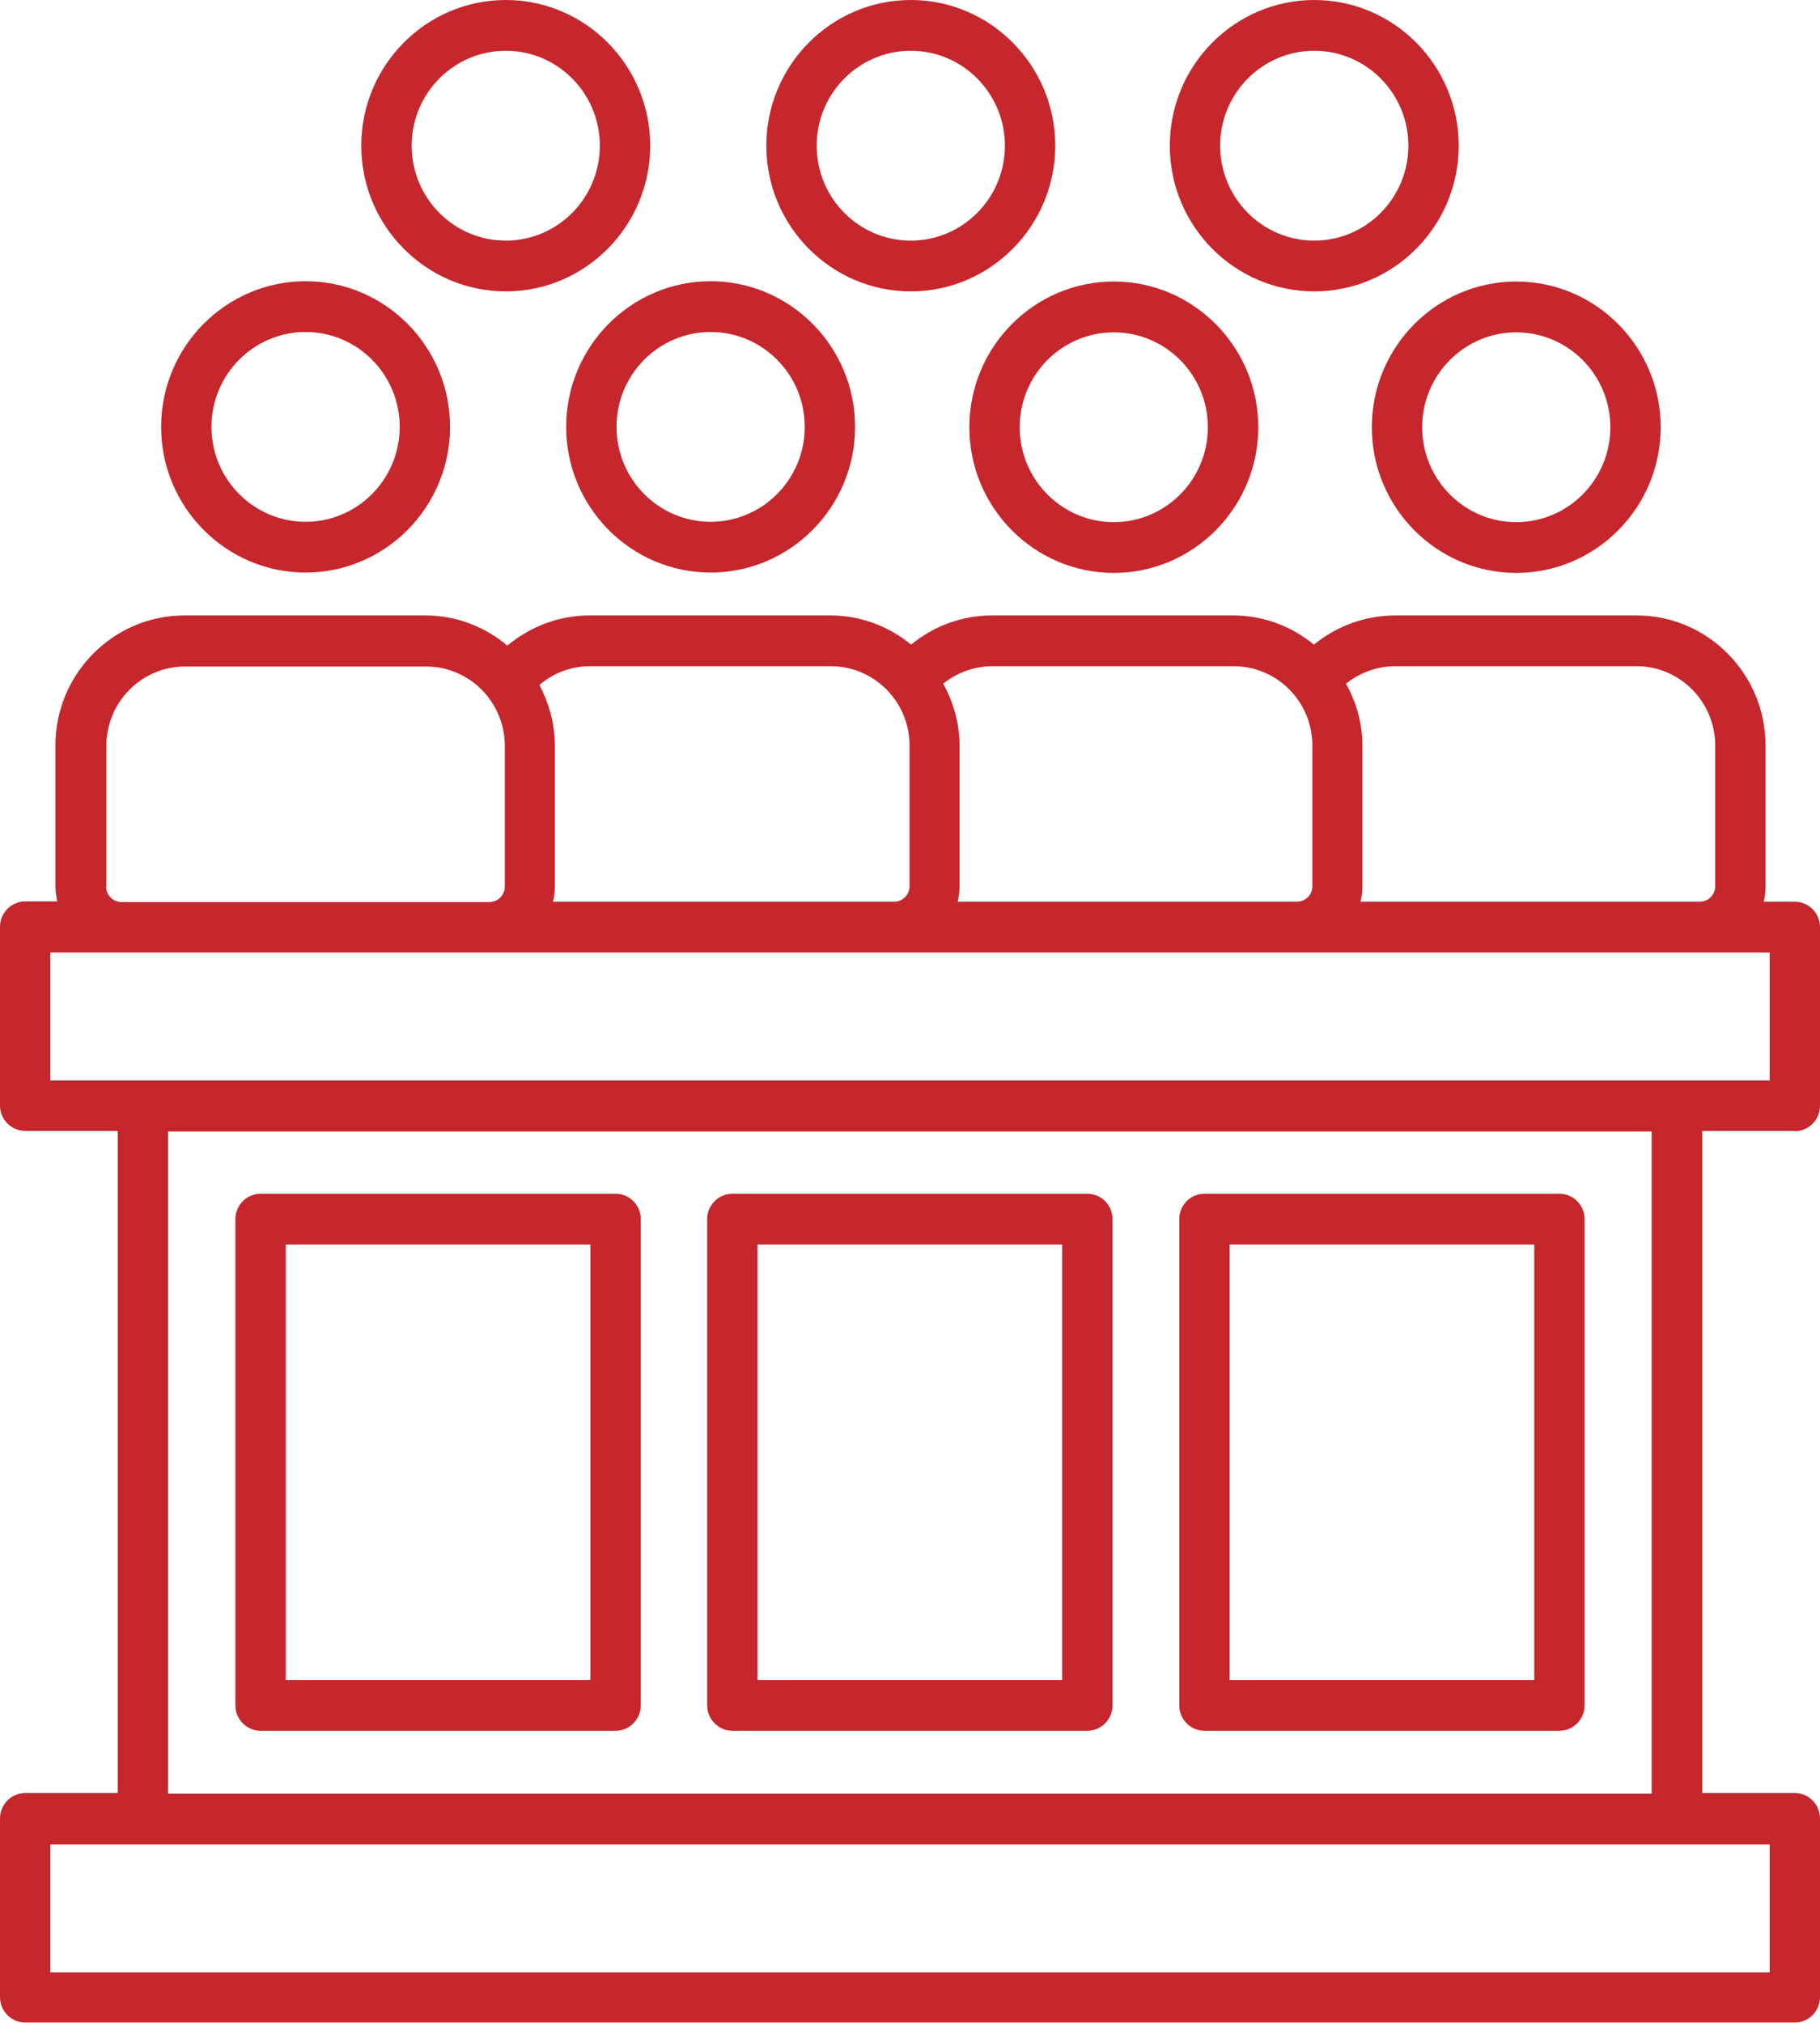
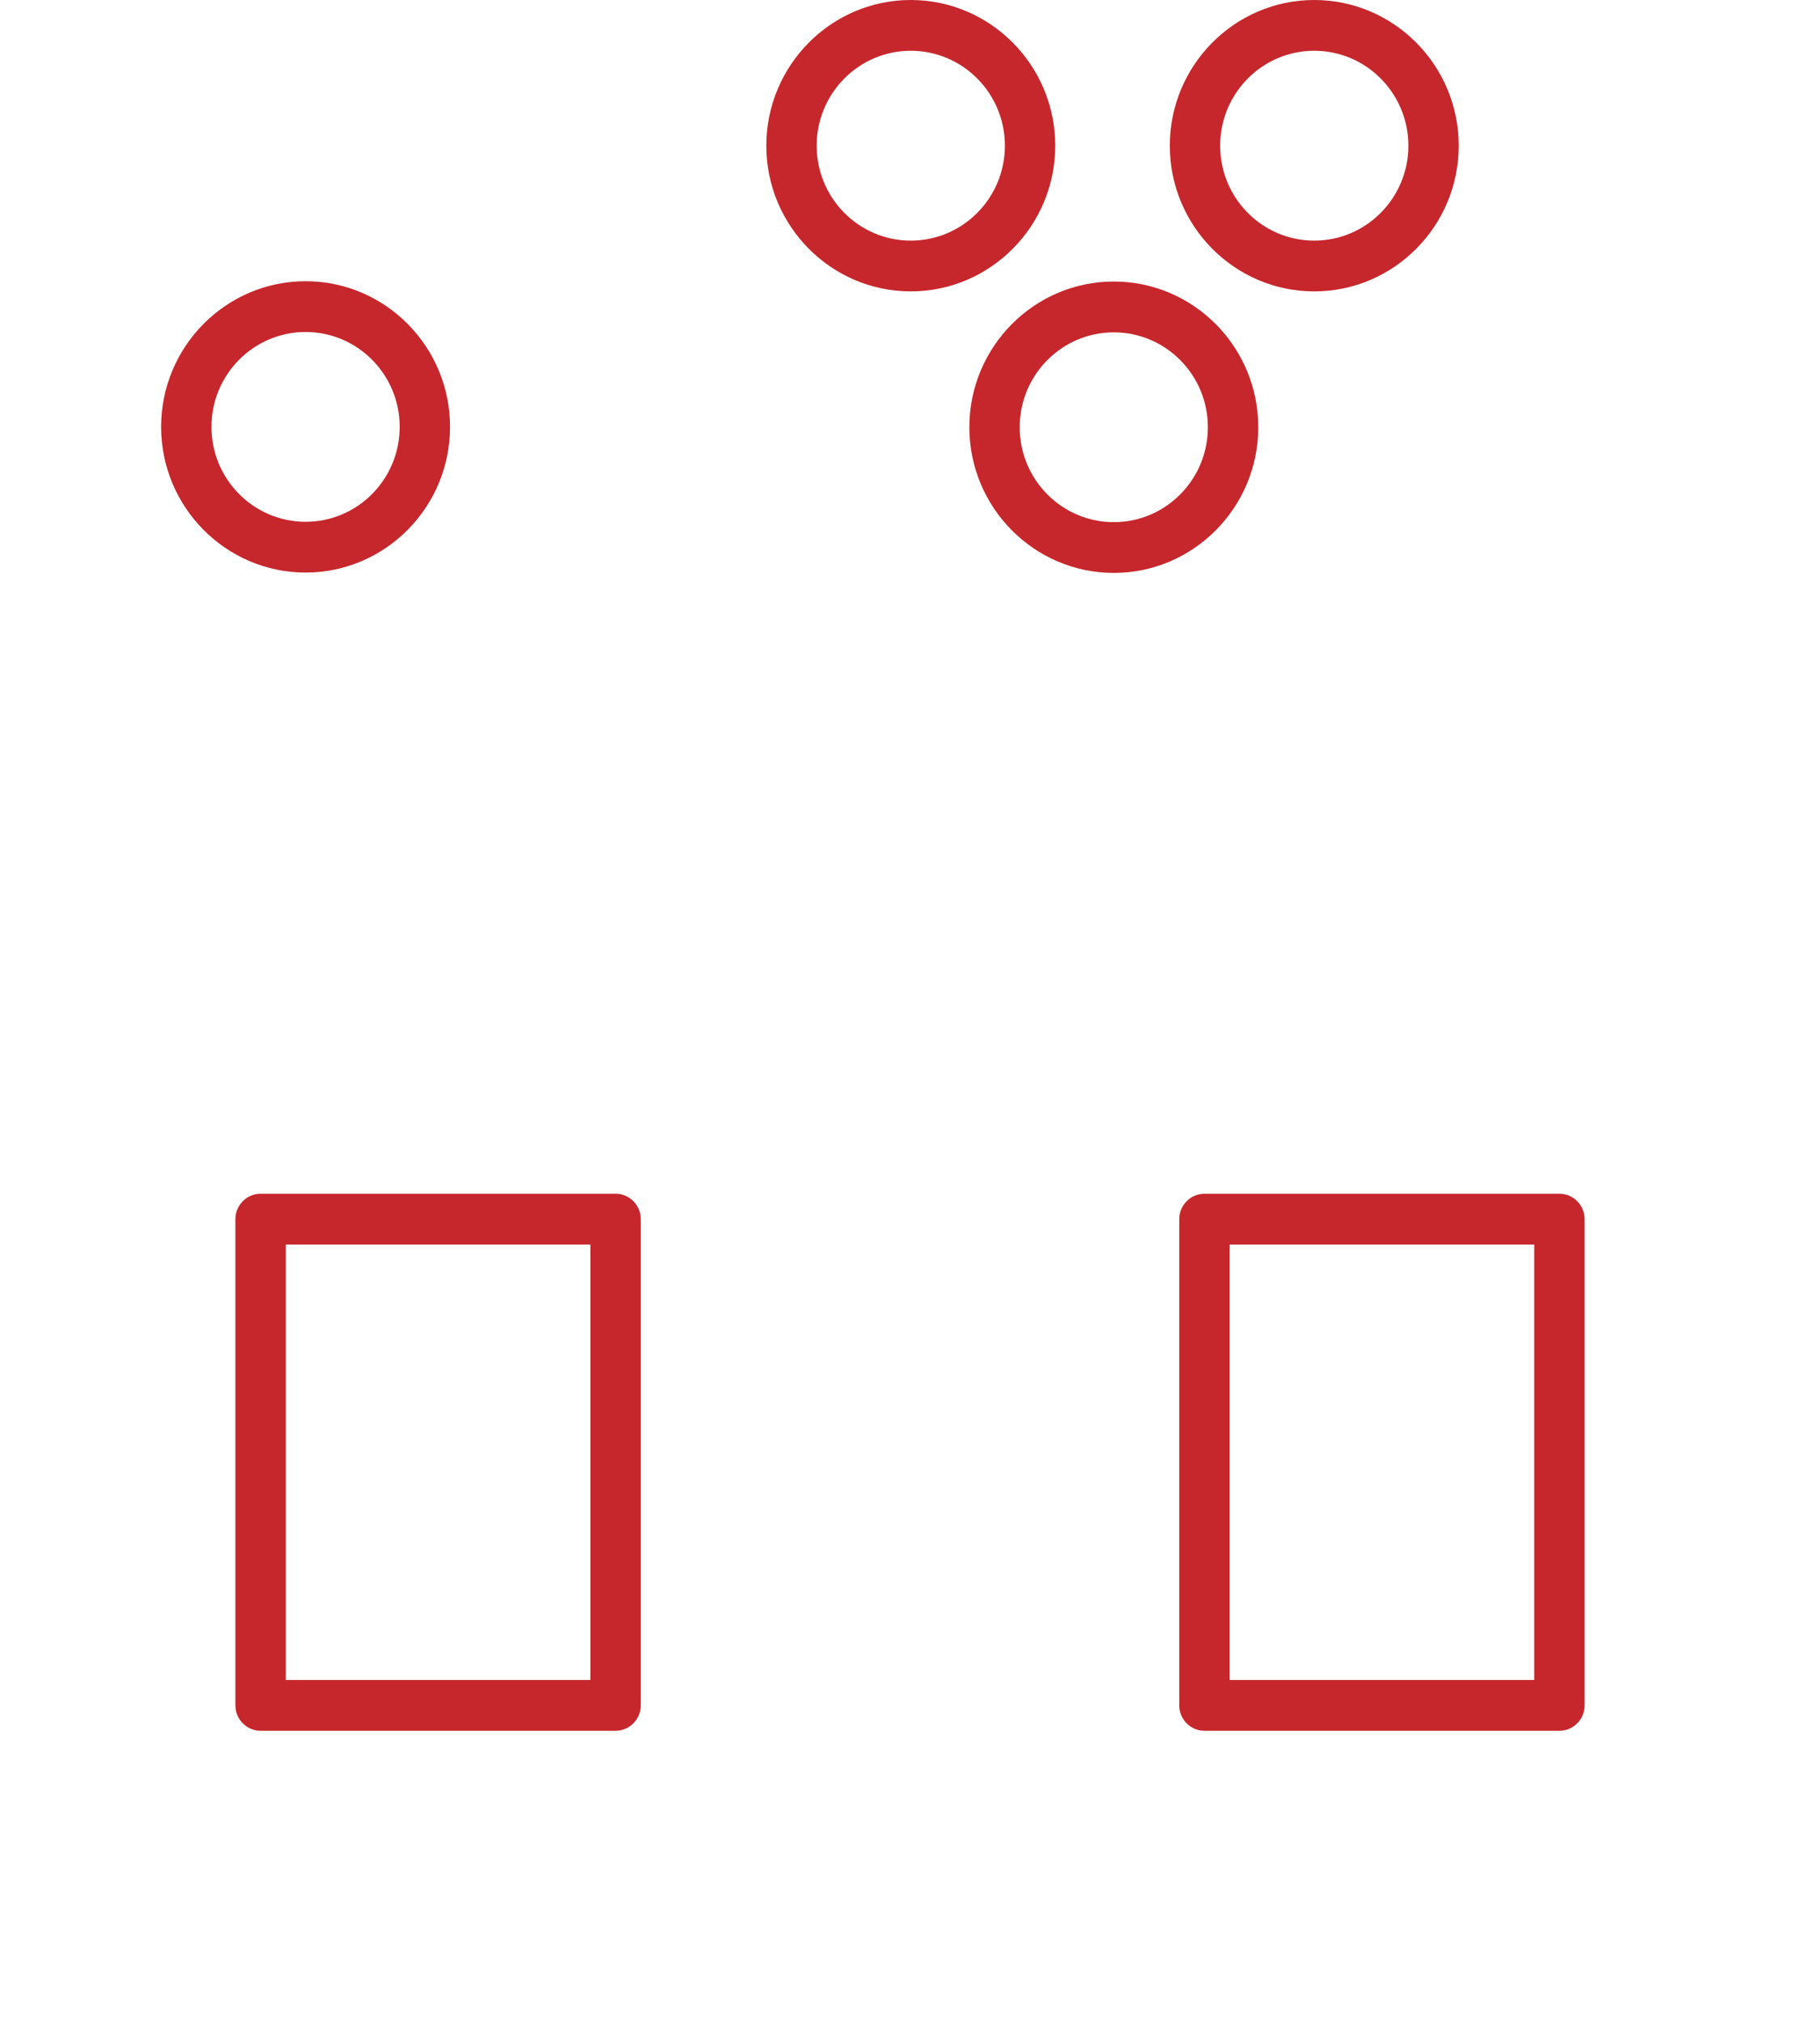
<svg xmlns="http://www.w3.org/2000/svg" width="36" height="40" viewBox="0 0 36 40" fill="none">
  <g clip-path="url(#clip0_2244_1812)">
-     <path d="M35.502 22.369C35.776 22.369 36 22.143 36 21.867V18.333C36 18.057 35.776 17.831 35.502 17.831H34.886C34.911 17.731 34.923 17.631 34.923 17.524V14.743C34.923 13.325 33.778 12.17 32.371 12.17H27.602C27.005 12.17 26.444 12.377 25.99 12.747C25.554 12.39 25 12.17 24.396 12.17H19.628C19.03 12.17 18.47 12.377 18.022 12.747C17.586 12.39 17.032 12.17 16.428 12.17H11.66C11.056 12.17 10.489 12.39 10.035 12.766C9.593 12.396 9.033 12.17 8.416 12.17H3.648C2.241 12.17 1.096 13.325 1.096 14.743V17.517C1.096 17.624 1.114 17.725 1.133 17.825H0.498C0.224 17.825 0 18.051 0 18.327V21.861C0 22.137 0.224 22.363 0.498 22.363H2.328V35.456H0.498C0.224 35.456 0 35.682 0 35.958V39.491C0 39.768 0.224 39.994 0.498 39.994H35.502C35.776 39.994 36 39.768 36 39.491V35.958C36 35.682 35.776 35.456 35.502 35.456H33.672V22.363H35.502V22.369ZM32.371 13.174C33.23 13.174 33.927 13.877 33.927 14.743V17.524C33.927 17.693 33.79 17.831 33.622 17.831H26.911C26.936 17.731 26.949 17.631 26.949 17.524V14.743C26.949 14.298 26.824 13.883 26.625 13.519C26.899 13.3 27.241 13.174 27.596 13.174H32.364H32.371ZM24.403 13.174C25.262 13.174 25.959 13.877 25.959 14.743V17.524C25.959 17.693 25.822 17.831 25.654 17.831H18.943C18.968 17.731 18.98 17.631 18.98 17.524V14.743C18.98 14.298 18.856 13.883 18.657 13.519C18.931 13.3 19.273 13.174 19.628 13.174H24.396H24.403ZM16.434 13.174C17.293 13.174 17.991 13.877 17.991 14.743V17.524C17.991 17.693 17.854 17.831 17.686 17.831H10.938C10.963 17.731 10.975 17.631 10.975 17.524V14.743C10.975 14.31 10.857 13.902 10.67 13.544C10.95 13.306 11.299 13.174 11.666 13.174H16.434ZM2.104 17.524V14.75C2.104 13.883 2.801 13.18 3.66 13.18H8.429C9.288 13.18 9.985 13.883 9.985 14.75V17.53C9.985 17.7 9.848 17.838 9.68 17.838H2.403C2.235 17.838 2.098 17.7 2.098 17.53L2.104 17.524ZM0.996 18.835H35.004V21.365H0.996V18.835ZM35.004 39.002H0.996V36.472H35.004V39.002ZM32.676 35.468H3.324V22.375H32.669V35.468H32.676Z" fill="#C6272C" />
    <path d="M5.155 34.225H12.177C12.45 34.225 12.675 33.999 12.675 33.723V24.108C12.675 23.831 12.45 23.605 12.177 23.605H5.155C4.881 23.605 4.656 23.831 4.656 24.108V33.723C4.656 33.999 4.881 34.225 5.155 34.225ZM5.653 24.61H11.678V33.221H5.653V24.61Z" fill="#C6272C" />
-     <path d="M14.486 34.225H21.508C21.782 34.225 22.006 33.999 22.006 33.723V24.108C22.006 23.831 21.782 23.605 21.508 23.605H14.486C14.212 23.605 13.988 23.831 13.988 24.108V33.723C13.988 33.999 14.212 34.225 14.486 34.225ZM14.984 24.61H21.01V33.221H14.984V24.61Z" fill="#C6272C" />
    <path d="M23.824 34.225H30.846C31.12 34.225 31.344 33.999 31.344 33.723V24.108C31.344 23.831 31.12 23.605 30.846 23.605H23.824C23.55 23.605 23.326 23.831 23.326 24.108V33.723C23.326 33.999 23.55 34.225 23.824 34.225ZM24.322 24.61H30.348V33.221H24.322V24.61Z" fill="#C6272C" />
    <path d="M6.045 11.322C7.62 11.322 8.902 10.029 8.902 8.441C8.902 6.854 7.62 5.561 6.045 5.561C4.47 5.561 3.187 6.854 3.187 8.441C3.187 10.029 4.47 11.322 6.045 11.322ZM6.045 6.565C7.072 6.565 7.906 7.406 7.906 8.441C7.906 9.477 7.072 10.318 6.045 10.318C5.017 10.318 4.183 9.477 4.183 8.441C4.183 7.406 5.017 6.565 6.045 6.565Z" fill="#C6272C" />
-     <path d="M11.199 8.441C11.199 10.029 12.481 11.322 14.056 11.322C15.631 11.322 16.914 10.029 16.914 8.441C16.914 6.854 15.631 5.561 14.056 5.561C12.481 5.561 11.199 6.854 11.199 8.441ZM14.056 6.565C15.084 6.565 15.918 7.406 15.918 8.441C15.918 9.477 15.084 10.318 14.056 10.318C13.029 10.318 12.195 9.477 12.195 8.441C12.195 7.406 13.029 6.565 14.056 6.565Z" fill="#C6272C" />
    <path d="M19.174 8.448C19.174 10.036 20.456 11.329 22.031 11.329C23.606 11.329 24.889 10.036 24.889 8.448C24.889 6.86 23.606 5.567 22.031 5.567C20.456 5.567 19.174 6.86 19.174 8.448ZM22.031 6.572C23.058 6.572 23.892 7.413 23.892 8.448C23.892 9.484 23.058 10.325 22.031 10.325C21.004 10.325 20.17 9.484 20.17 8.448C20.17 7.413 21.004 6.572 22.031 6.572Z" fill="#C6272C" />
-     <path d="M10.004 5.762C11.579 5.762 12.861 4.469 12.861 2.881C12.861 1.293 11.579 0 10.004 0C8.429 0 7.146 1.293 7.146 2.881C7.146 4.469 8.429 5.762 10.004 5.762ZM10.004 1.004C11.031 1.004 11.865 1.845 11.865 2.881C11.865 3.917 11.031 4.758 10.004 4.758C8.977 4.758 8.143 3.917 8.143 2.881C8.143 1.845 8.977 1.004 10.004 1.004Z" fill="#C6272C" />
    <path d="M18.015 5.762C19.59 5.762 20.873 4.469 20.873 2.881C20.873 1.293 19.59 0 18.015 0C16.441 0 15.158 1.293 15.158 2.881C15.158 4.469 16.441 5.762 18.015 5.762ZM18.015 1.004C19.043 1.004 19.877 1.845 19.877 2.881C19.877 3.917 19.043 4.758 18.015 4.758C16.988 4.758 16.154 3.917 16.154 2.881C16.154 1.845 16.988 1.004 18.015 1.004Z" fill="#C6272C" />
    <path d="M25.996 5.762C27.571 5.762 28.854 4.469 28.854 2.881C28.854 1.293 27.571 0 25.996 0C24.421 0 23.139 1.293 23.139 2.881C23.139 4.469 24.421 5.762 25.996 5.762ZM25.996 1.004C27.023 1.004 27.858 1.845 27.858 2.881C27.858 3.917 27.023 4.758 25.996 4.758C24.969 4.758 24.135 3.917 24.135 2.881C24.135 1.845 24.969 1.004 25.996 1.004Z" fill="#C6272C" />
-     <path d="M27.135 8.448C27.135 10.036 28.417 11.329 29.992 11.329C31.567 11.329 32.849 10.036 32.849 8.448C32.849 6.86 31.567 5.567 29.992 5.567C28.417 5.567 27.135 6.86 27.135 8.448ZM29.992 6.572C31.019 6.572 31.853 7.413 31.853 8.448C31.853 9.484 31.019 10.325 29.992 10.325C28.965 10.325 28.131 9.484 28.131 8.448C28.131 7.413 28.965 6.572 29.992 6.572Z" fill="#C6272C" />
  </g>
  <defs>
    <clipPath id="clip0_2244_1812">
      <rect width="36" height="40" fill="white" />
    </clipPath>
  </defs>
</svg>